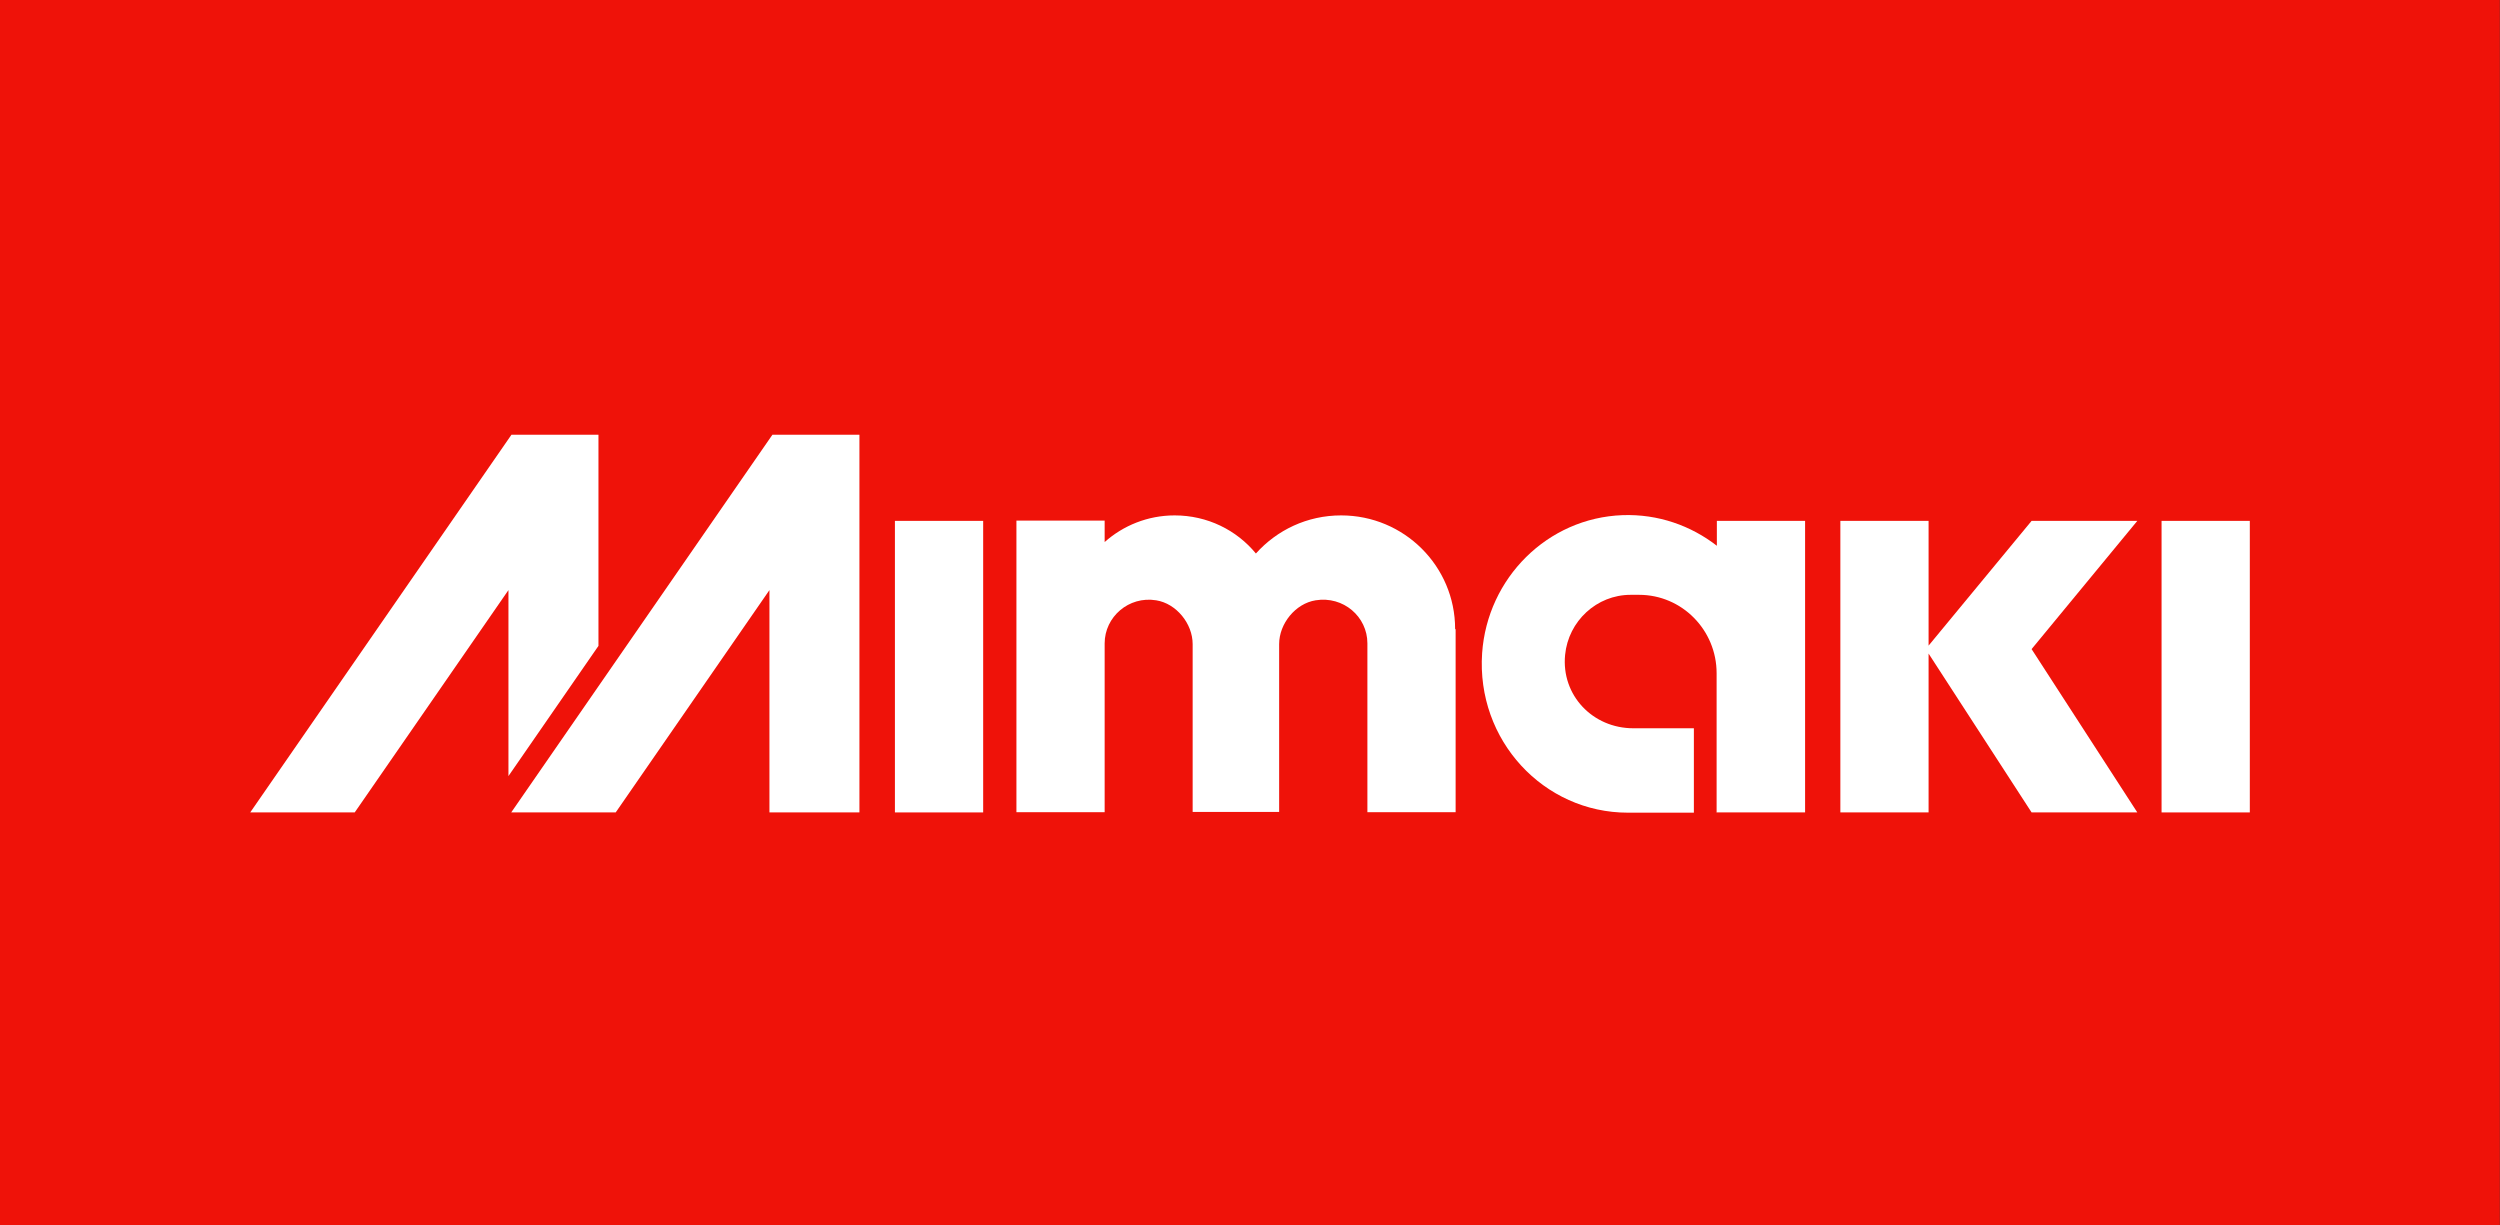
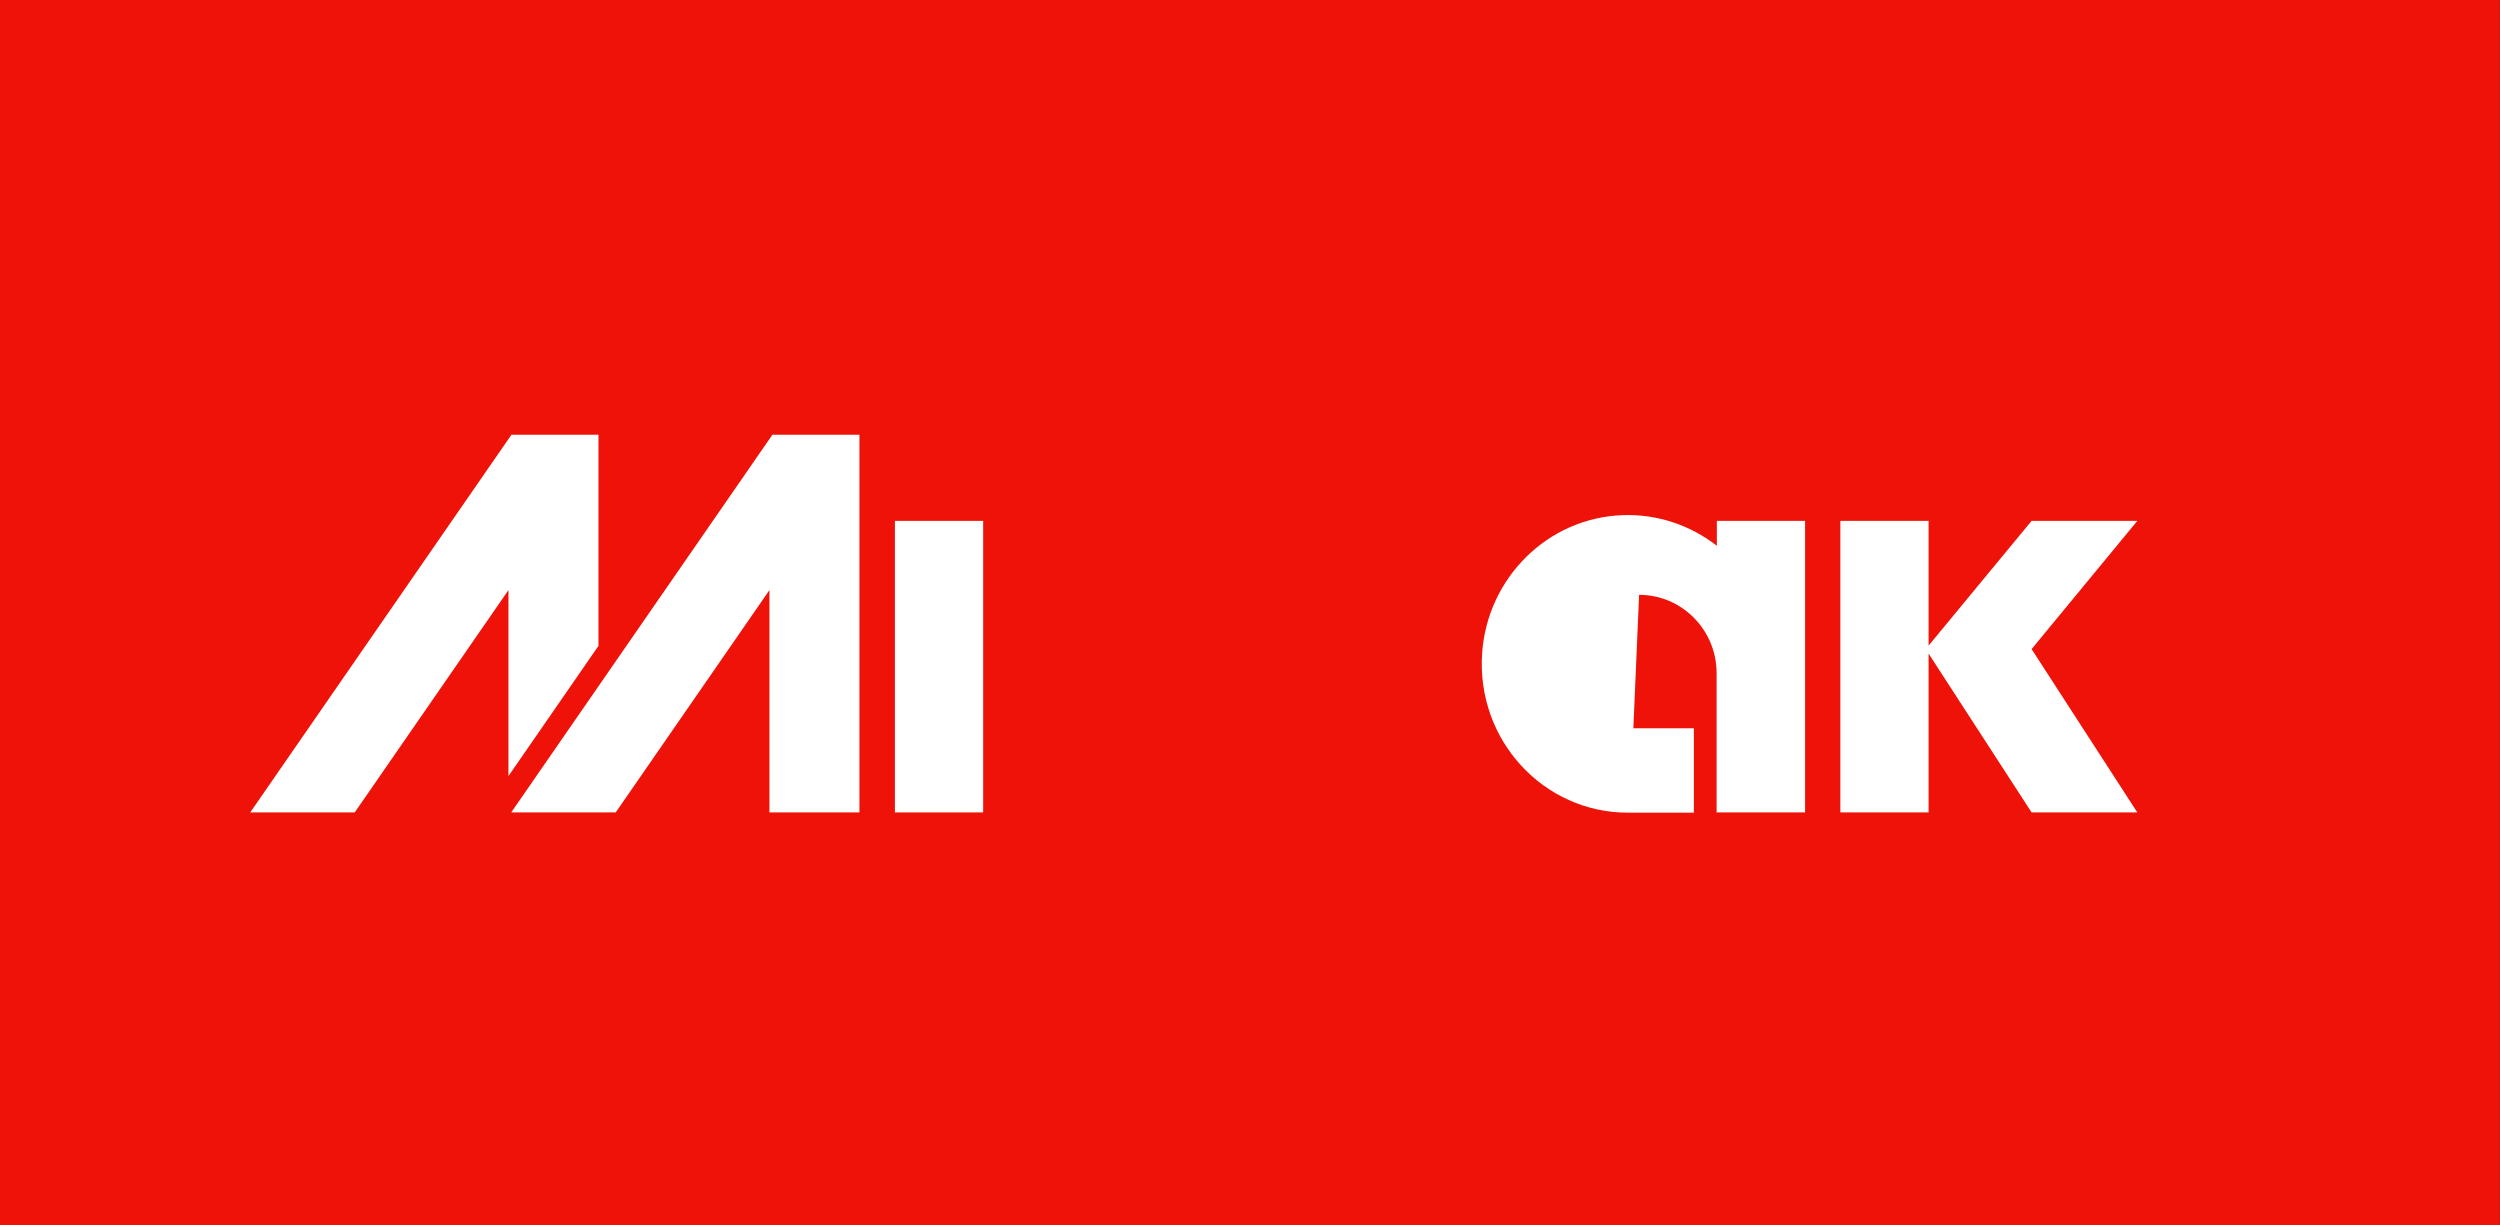
<svg xmlns="http://www.w3.org/2000/svg" width="100" height="49" xml:space="preserve" overflow="hidden">
  <rect width="100%" height="100%" fill="#333333" stroke="none" />
  <defs>
    <clipPath id="clip0">
      <rect x="95" y="190" width="100" height="49" />
    </clipPath>
  </defs>
  <g clip-path="url(#clip0)" transform="translate(-95 -190)">
    <path d="M0 0 99.594 0 99.594 99.594 0 99.594Z" fill="#EF1209" transform="matrix(1.004 0 0 1 95 166.496)" />
    <path d="M23.843 49.339 23.843 40.893 20.377 40.893 9.969 56.001 14.132 56.001 20.257 47.108 20.257 54.547 23.843 49.339Z" fill="#FFFFFF" transform="matrix(1.004 0 0 1 95 166.496)" />
-     <path d="M86.118 44.339 89.634 44.339 89.634 56.001 86.118 56.001Z" fill="#FFFFFF" transform="matrix(1.004 0 0 1 95 166.496)" />
    <path d="M35.654 44.339 39.17 44.339 39.17 56.001 35.654 56.001Z" fill="#FFFFFF" transform="matrix(1.004 0 0 1 95 166.496)" />
    <path d="M85.152 44.339 80.94 44.339 76.836 49.329 76.836 44.339 73.321 44.339 73.321 56.001 76.836 56.001 76.836 49.936 76.836 49.647 80.94 56.001 85.152 56.001 80.94 49.468 85.152 44.339Z" fill="#FFFFFF" transform="matrix(1.004 0 0 1 95 166.496)" />
    <path d="M34.24 56.001 34.24 40.893 30.774 40.893 20.367 56.001 24.53 56.001 30.655 47.108 30.655 56.001 34.24 56.001Z" fill="#FFFFFF" transform="matrix(1.004 0 0 1 95 166.496)" />
-     <path d="M57.973 48.661C57.973 46.152 55.942 44.12 53.432 44.12 52.077 44.12 50.872 44.708 50.036 45.644 49.269 44.708 48.104 44.12 46.799 44.12 45.723 44.12 44.747 44.528 44.01 45.186L44.01 44.329 40.495 44.329 40.495 55.992 44.01 55.992 44.01 49.239C44.01 48.183 44.967 47.337 46.062 47.516 46.869 47.645 47.516 48.452 47.516 49.269L47.516 55.981C47.516 55.981 50.962 55.981 50.962 55.981L50.962 49.269C50.962 48.452 51.609 47.645 52.416 47.516 53.522 47.337 54.478 48.173 54.478 49.239L54.478 55.992 57.993 55.992 57.993 48.681" fill="#FFFFFF" transform="matrix(1.004 0 0 1 95 166.496)" />
-     <path d="M68.401 56.001 71.916 56.001 71.916 44.339 68.401 44.339 68.401 45.335C67.365 44.528 66.06 44.06 64.646 44.11 61.648 44.219 59.258 46.63 59.049 49.627 58.81 53.113 61.499 56.011 64.855 56.011L67.485 56.011 67.485 52.635 65.074 52.635C63.451 52.635 62.196 51.311 62.355 49.697 62.485 48.353 63.61 47.297 64.965 47.297L65.303 47.297C67.007 47.297 68.391 48.701 68.391 50.434L68.391 56.011" fill="#FFFFFF" transform="matrix(1.004 0 0 1 95 166.496)" />
+     <path d="M68.401 56.001 71.916 56.001 71.916 44.339 68.401 44.339 68.401 45.335C67.365 44.528 66.06 44.06 64.646 44.11 61.648 44.219 59.258 46.63 59.049 49.627 58.81 53.113 61.499 56.011 64.855 56.011L67.485 56.011 67.485 52.635 65.074 52.635L65.303 47.297C67.007 47.297 68.391 48.701 68.391 50.434L68.391 56.011" fill="#FFFFFF" transform="matrix(1.004 0 0 1 95 166.496)" />
  </g>
</svg>